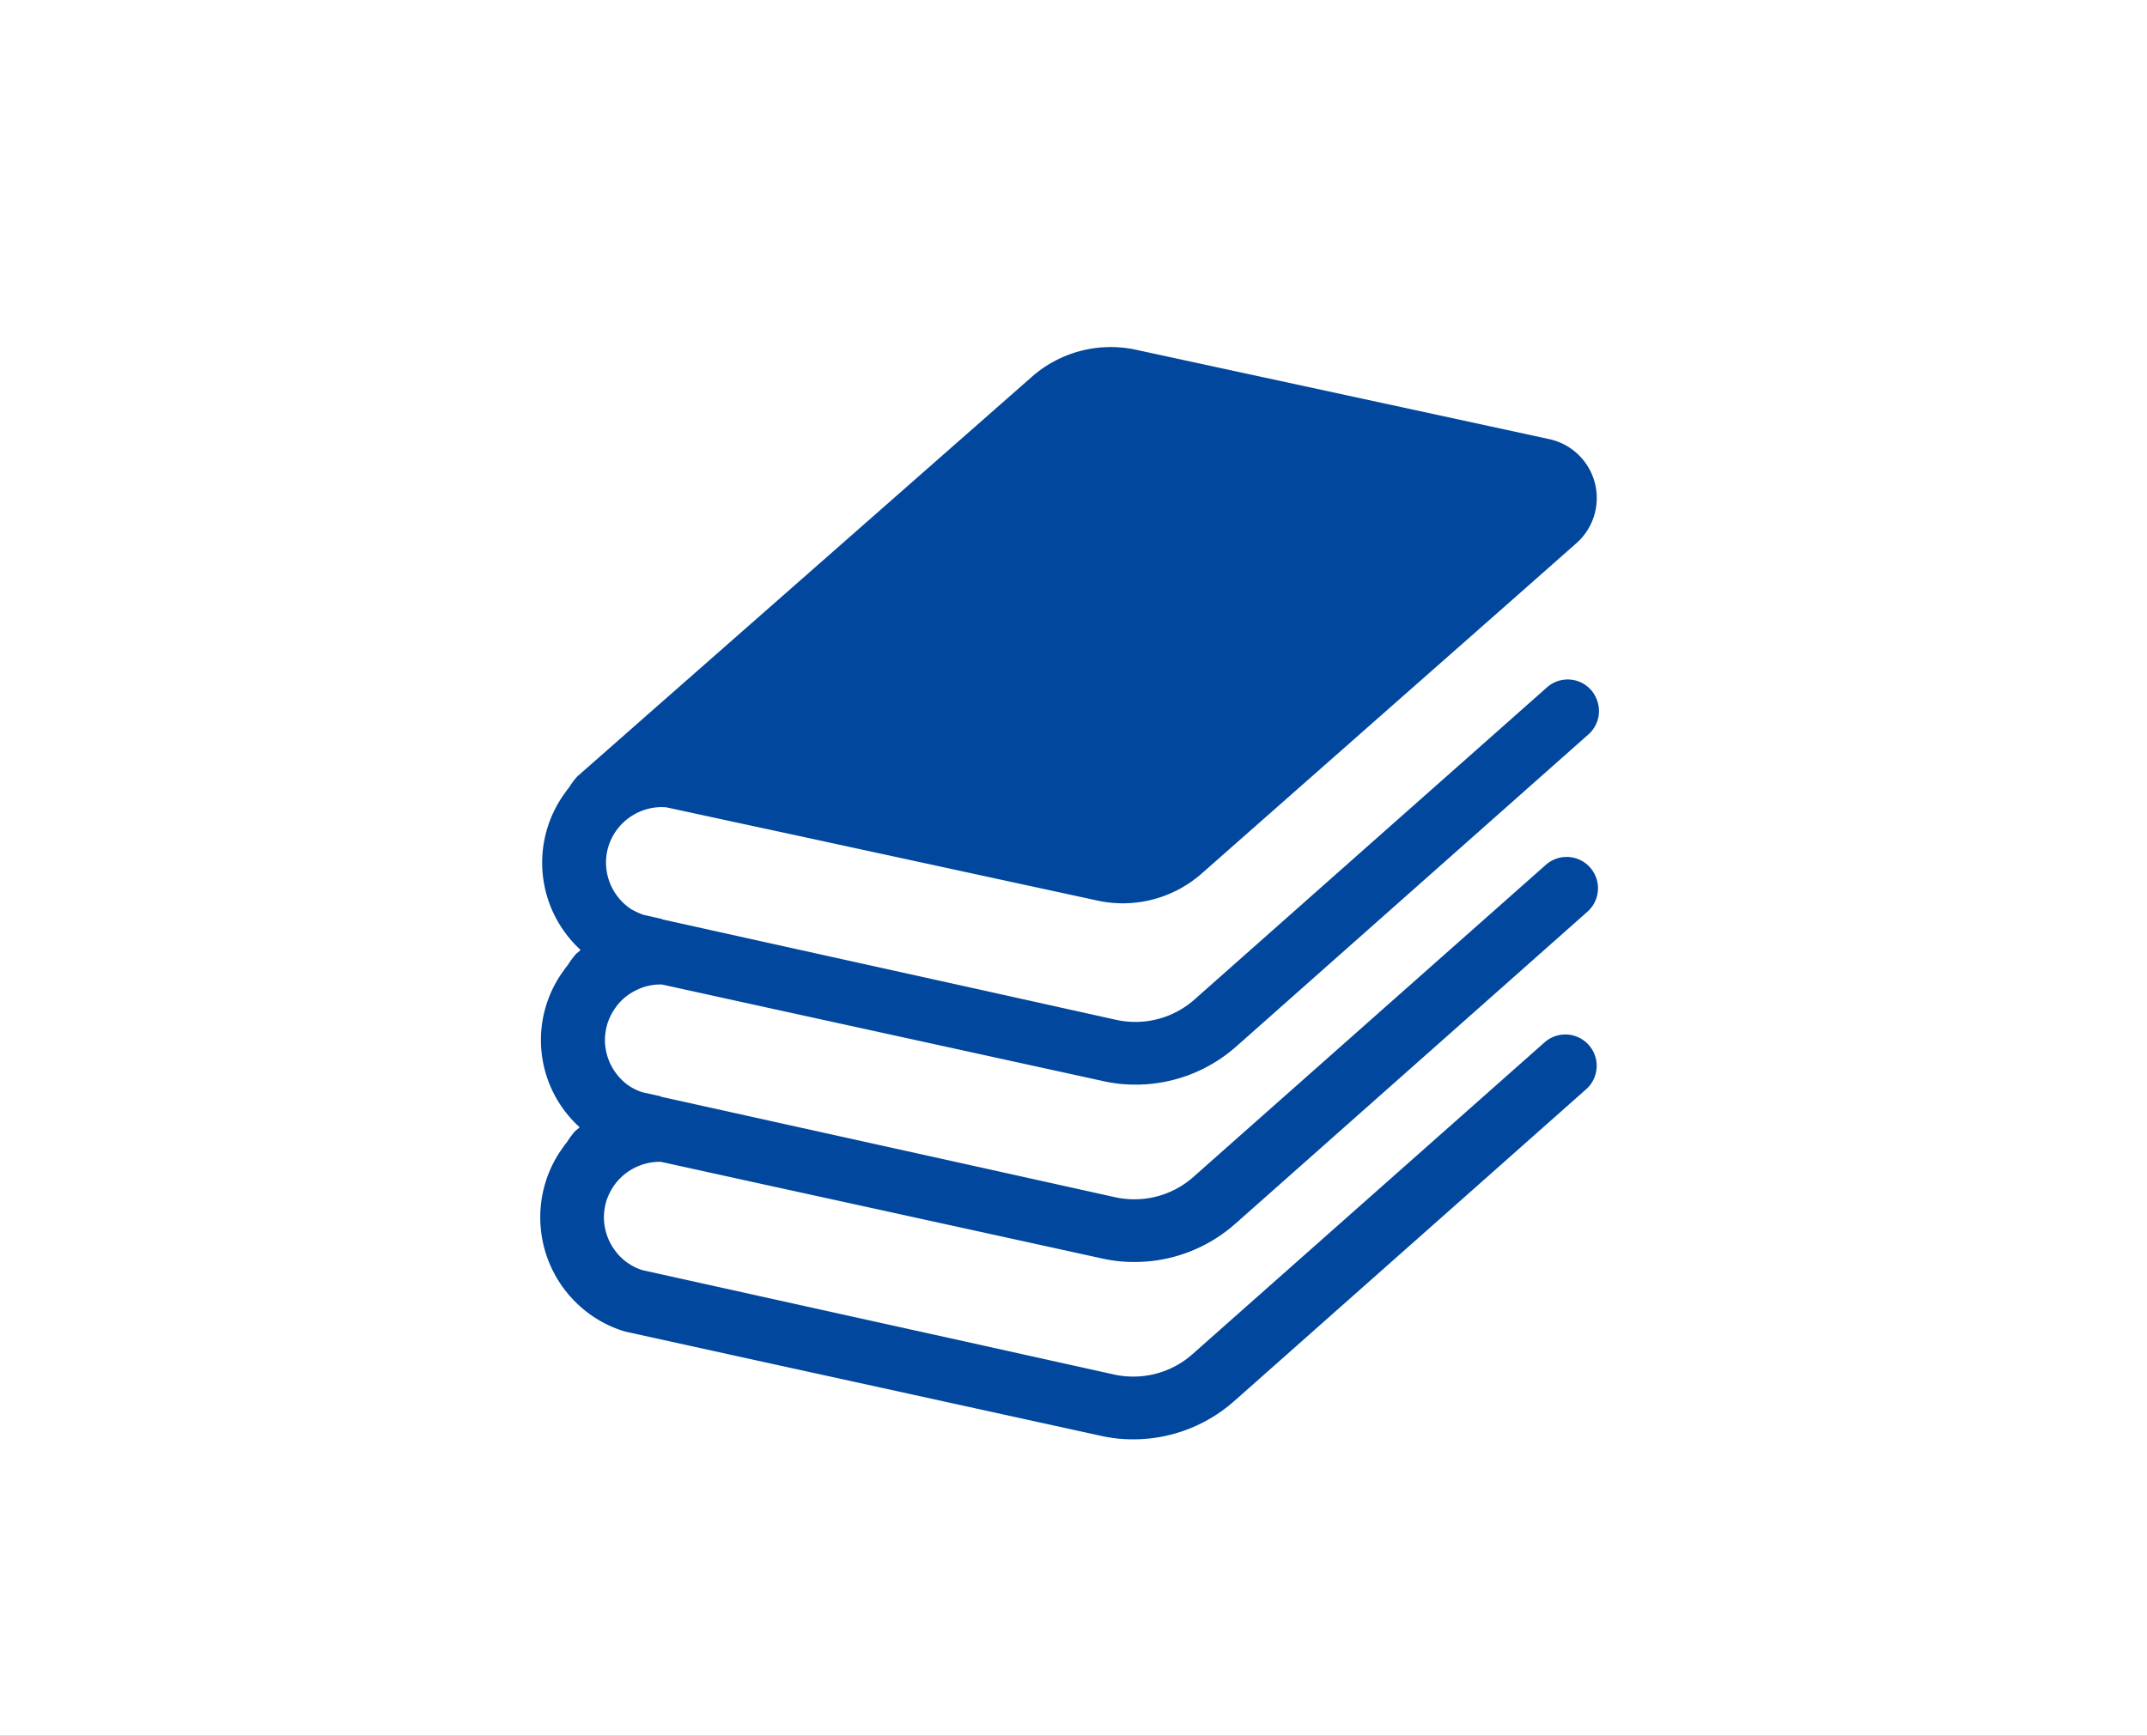
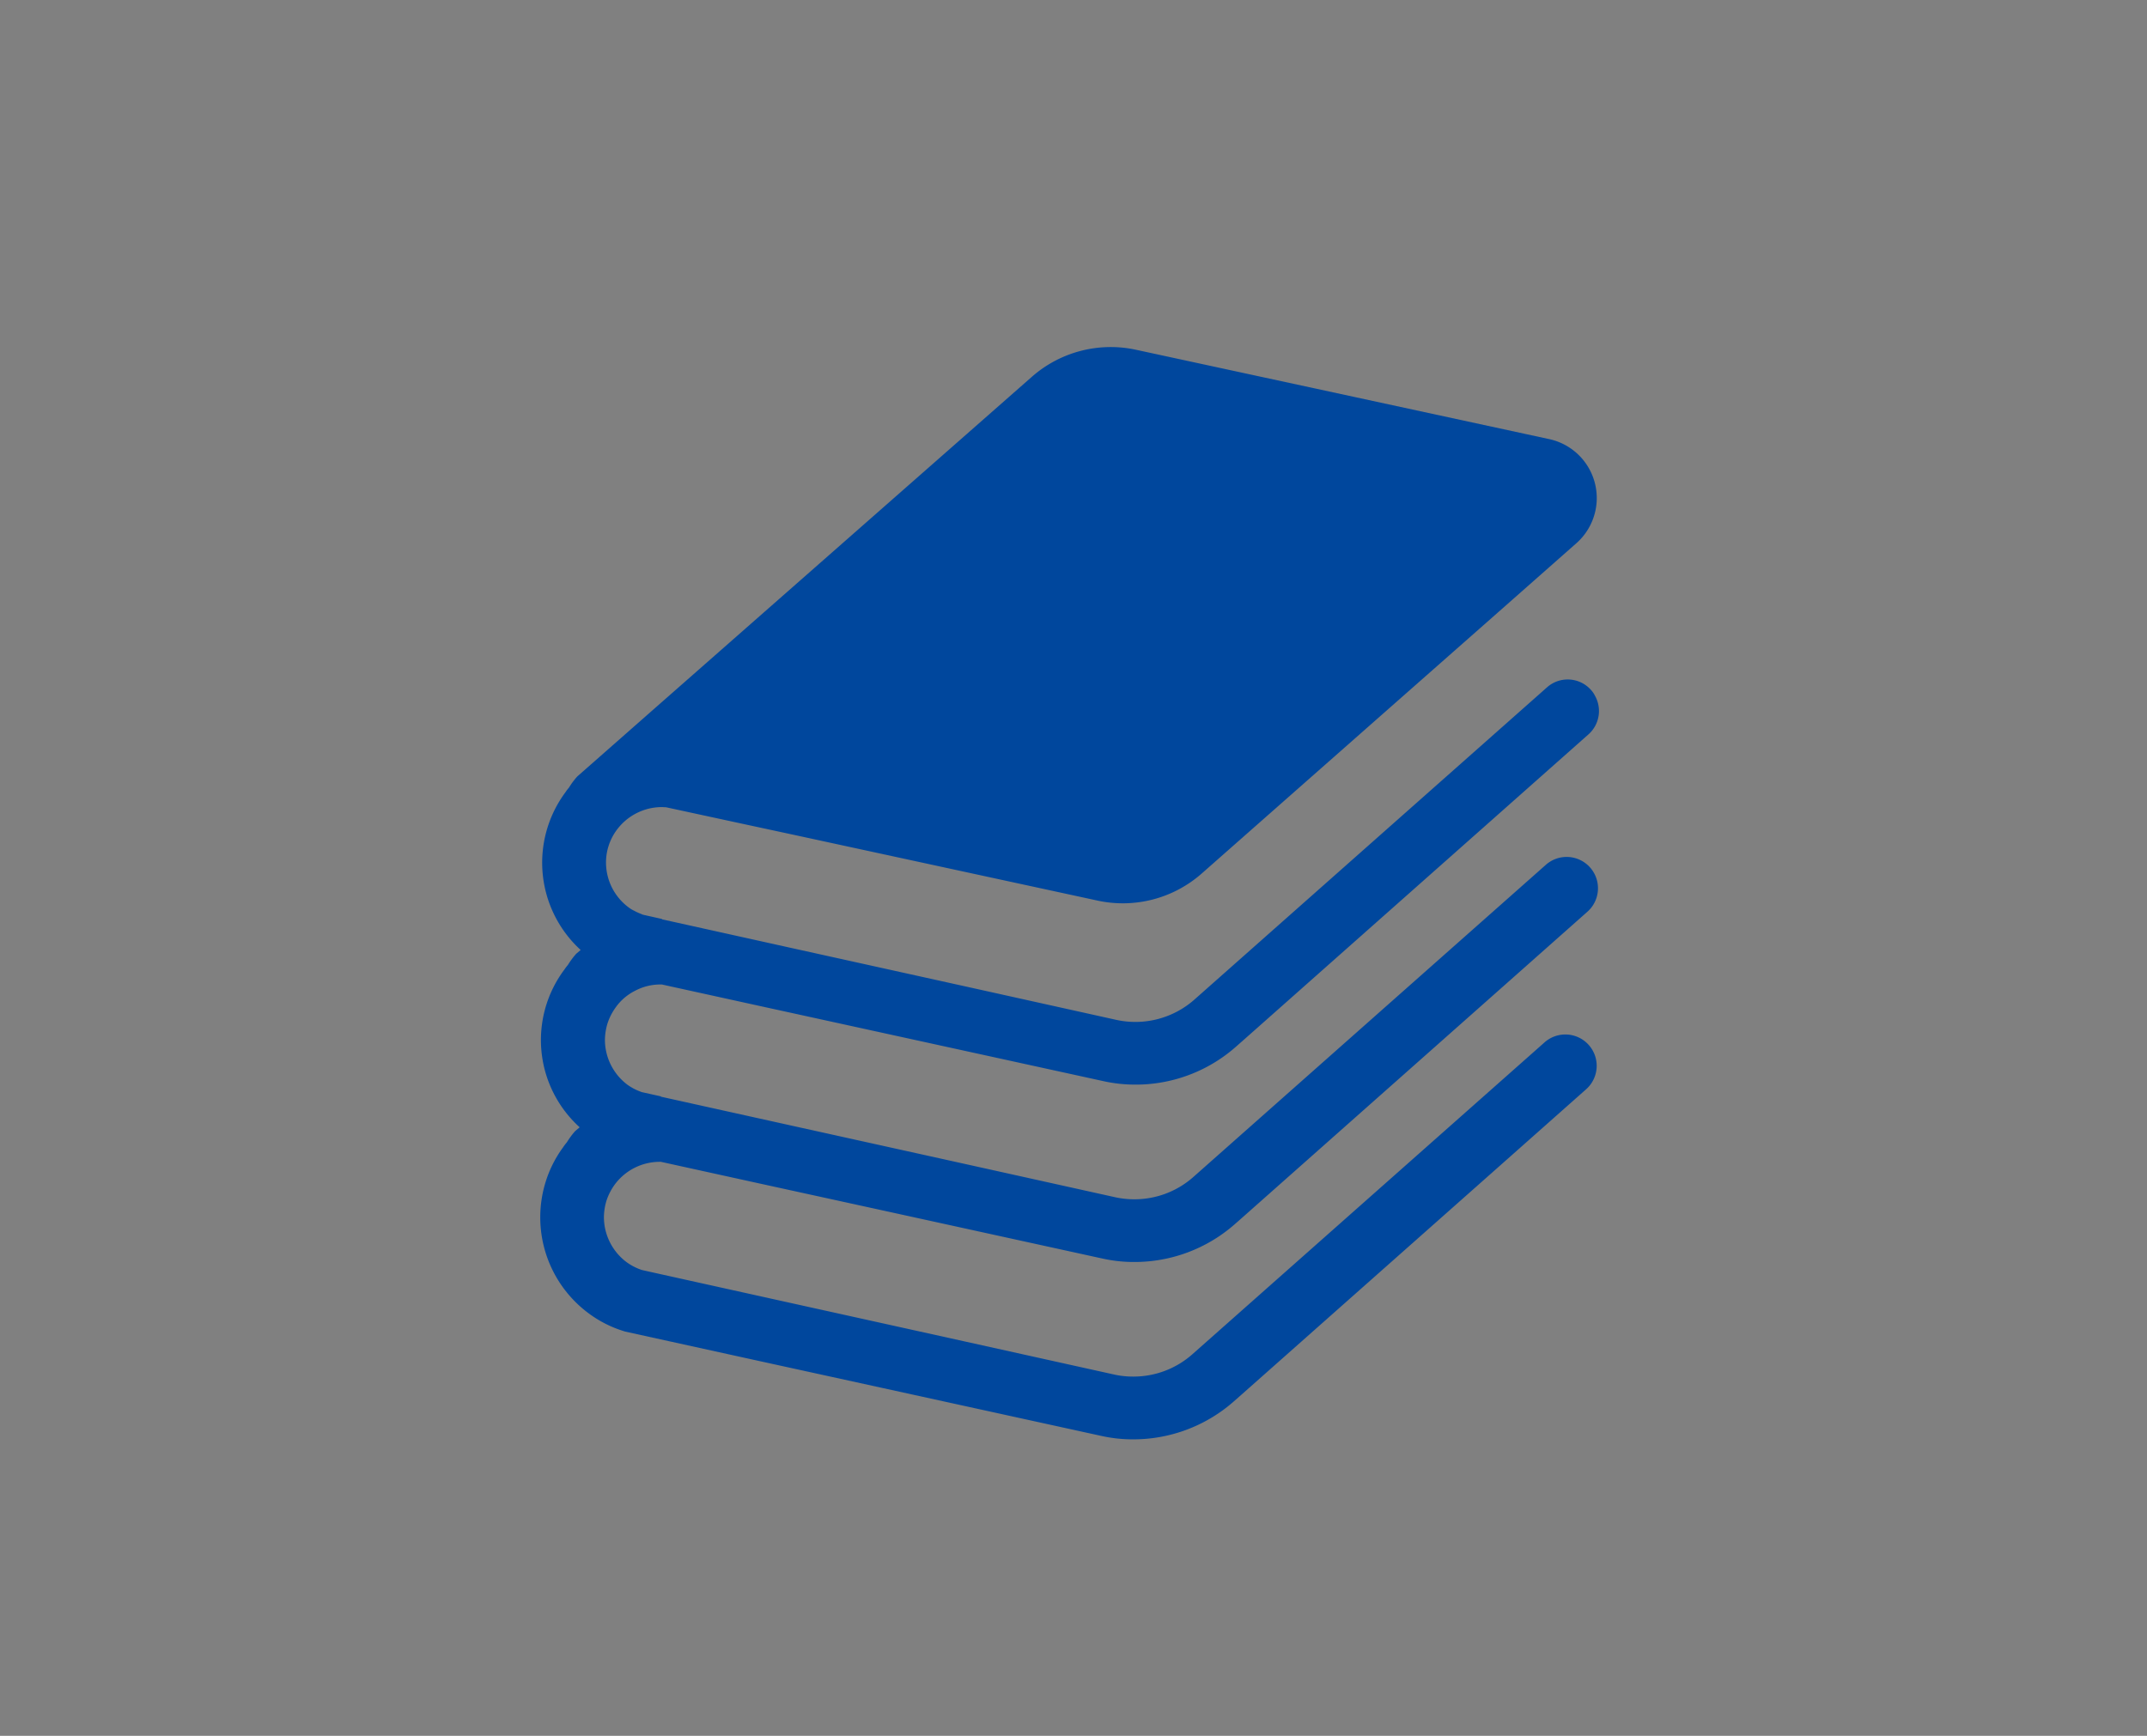
<svg xmlns="http://www.w3.org/2000/svg" id="icon02.svg" width="234.938" height="190" viewBox="0 0 234.938 190">
  <rect x="0" y="0" width="234.938" height="190" fill="#808080" stroke="none" />
  <defs>
    <style>
      .cls-1 {
        fill: #fff;
      }

      .cls-1, .cls-2 {
        fill-rule: evenodd;
      }

      .cls-2 {
        fill: #00479d;
      }
    </style>
  </defs>
-   <path id="長方形_6" data-name="長方形 6" class="cls-1" d="M695.248,619.988H930.191v190H695.248v-190Z" transform="translate(-695.25 -620)" />
  <path id="シェイプ_7" data-name="シェイプ 7" class="cls-2" d="M762.51,749.67a6.13,6.13,0,0,1,4.9-2.5h0.16l10.712,2.354,13.744,3.006,23.865,5.228a15.776,15.776,0,0,0,3.506.376A16.606,16.606,0,0,0,830.365,754l0.817-.719,28.333-25.116,9.435-8.366a3.429,3.429,0,0,0-4.537-5.144l-10.088,8.935-28.5,25.247a9.712,9.712,0,0,1-6.432,2.434,9.825,9.825,0,0,1-2.056-.212l-16.288-3.611-19.673-4.35-13.788-3.054-0.018,0v-0.044l-0.1-.018-1.976-.438a6.128,6.128,0,0,1-1.549-.785,6.16,6.16,0,0,1-2.5-4.921,6.481,6.481,0,0,1,.281-1.814,6.275,6.275,0,0,1,.9-1.762,5.754,5.754,0,0,1,2.15-1.831,5.868,5.868,0,0,1,2.745-.672h0.153l10.715,2.353,13.744,3.007L816,738.341a15.8,15.8,0,0,0,3.506.376,15.522,15.522,0,0,0,1.975-.113,16.552,16.552,0,0,0,9-4.021l0.812-.715,28.337-25.116,9.436-8.366a3.415,3.415,0,0,0,.733-4.2,2.875,2.875,0,0,0-.441-0.653,3.407,3.407,0,0,0-4.829-.295l-10.089,8.938-28.5,25.244a9.756,9.756,0,0,1-8.489,2.223l-16.288-3.612-19.67-4.346L767.7,720.628h-0.018V720.58l-0.095-.014-1.975-.442c-0.1-.033-0.182-0.08-0.277-0.116a5.622,5.622,0,0,1-.7-0.325,3.048,3.048,0,0,1-.572-0.344,6.123,6.123,0,0,1-2.5-4.917,5.994,5.994,0,0,1,1.177-3.58,6.145,6.145,0,0,1,4.895-2.5c0.164,0,.327.018,0.491,0.018l7.541,1.631,6.673,1.437,32.973,7.141a13.054,13.054,0,0,0,11.473-2.989l20.272-17.873,12.129-10.691,8.568-7.563a6.6,6.6,0,0,0-2.97-11.387l-2.577-.558-18.8-4.068-23.817-5.148a13.064,13.064,0,0,0-11.474,2.992l-31.813,27.973-9.568,8.413-8.32,7.322a8.378,8.378,0,0,0-.9,1.209,5.746,5.746,0,0,0-.408.54,12.942,12.942,0,0,0,1.68,17.239l-0.033.032-0.459.391a8.95,8.95,0,0,0-.9,1.211,6.7,6.7,0,0,0-.408.54,12.872,12.872,0,0,0,1.691,17.233l-0.04.039-0.463.391a8.948,8.948,0,0,0-.893,1.212,5.162,5.162,0,0,0-.408.54,12.788,12.788,0,0,0-1.91,3.772,13.072,13.072,0,0,0,4.763,14.459,12.635,12.635,0,0,0,3.773,1.9l0.145,0.048,14.513,3.188,13.741,3.007,23.865,5.228a15.8,15.8,0,0,0,3.506.376,16.62,16.62,0,0,0,10.97-4.134l0.816-.719L859.4,747.576l9.436-8.367a3.43,3.43,0,0,0-4.538-5.144L854.212,743l-28.5,25.247a9.716,9.716,0,0,1-6.433,2.43,9.6,9.6,0,0,1-2.056-.212l-16.287-3.608-19.67-4.349-13.791-3.054-1.976-.441a6.17,6.17,0,0,1-1.665-.847,6.173,6.173,0,0,1-2.5-4.922,6.471,6.471,0,0,1,.277-1.813A6.4,6.4,0,0,1,762.51,749.67Z" transform="translate(-695.25 -620)" />
</svg>